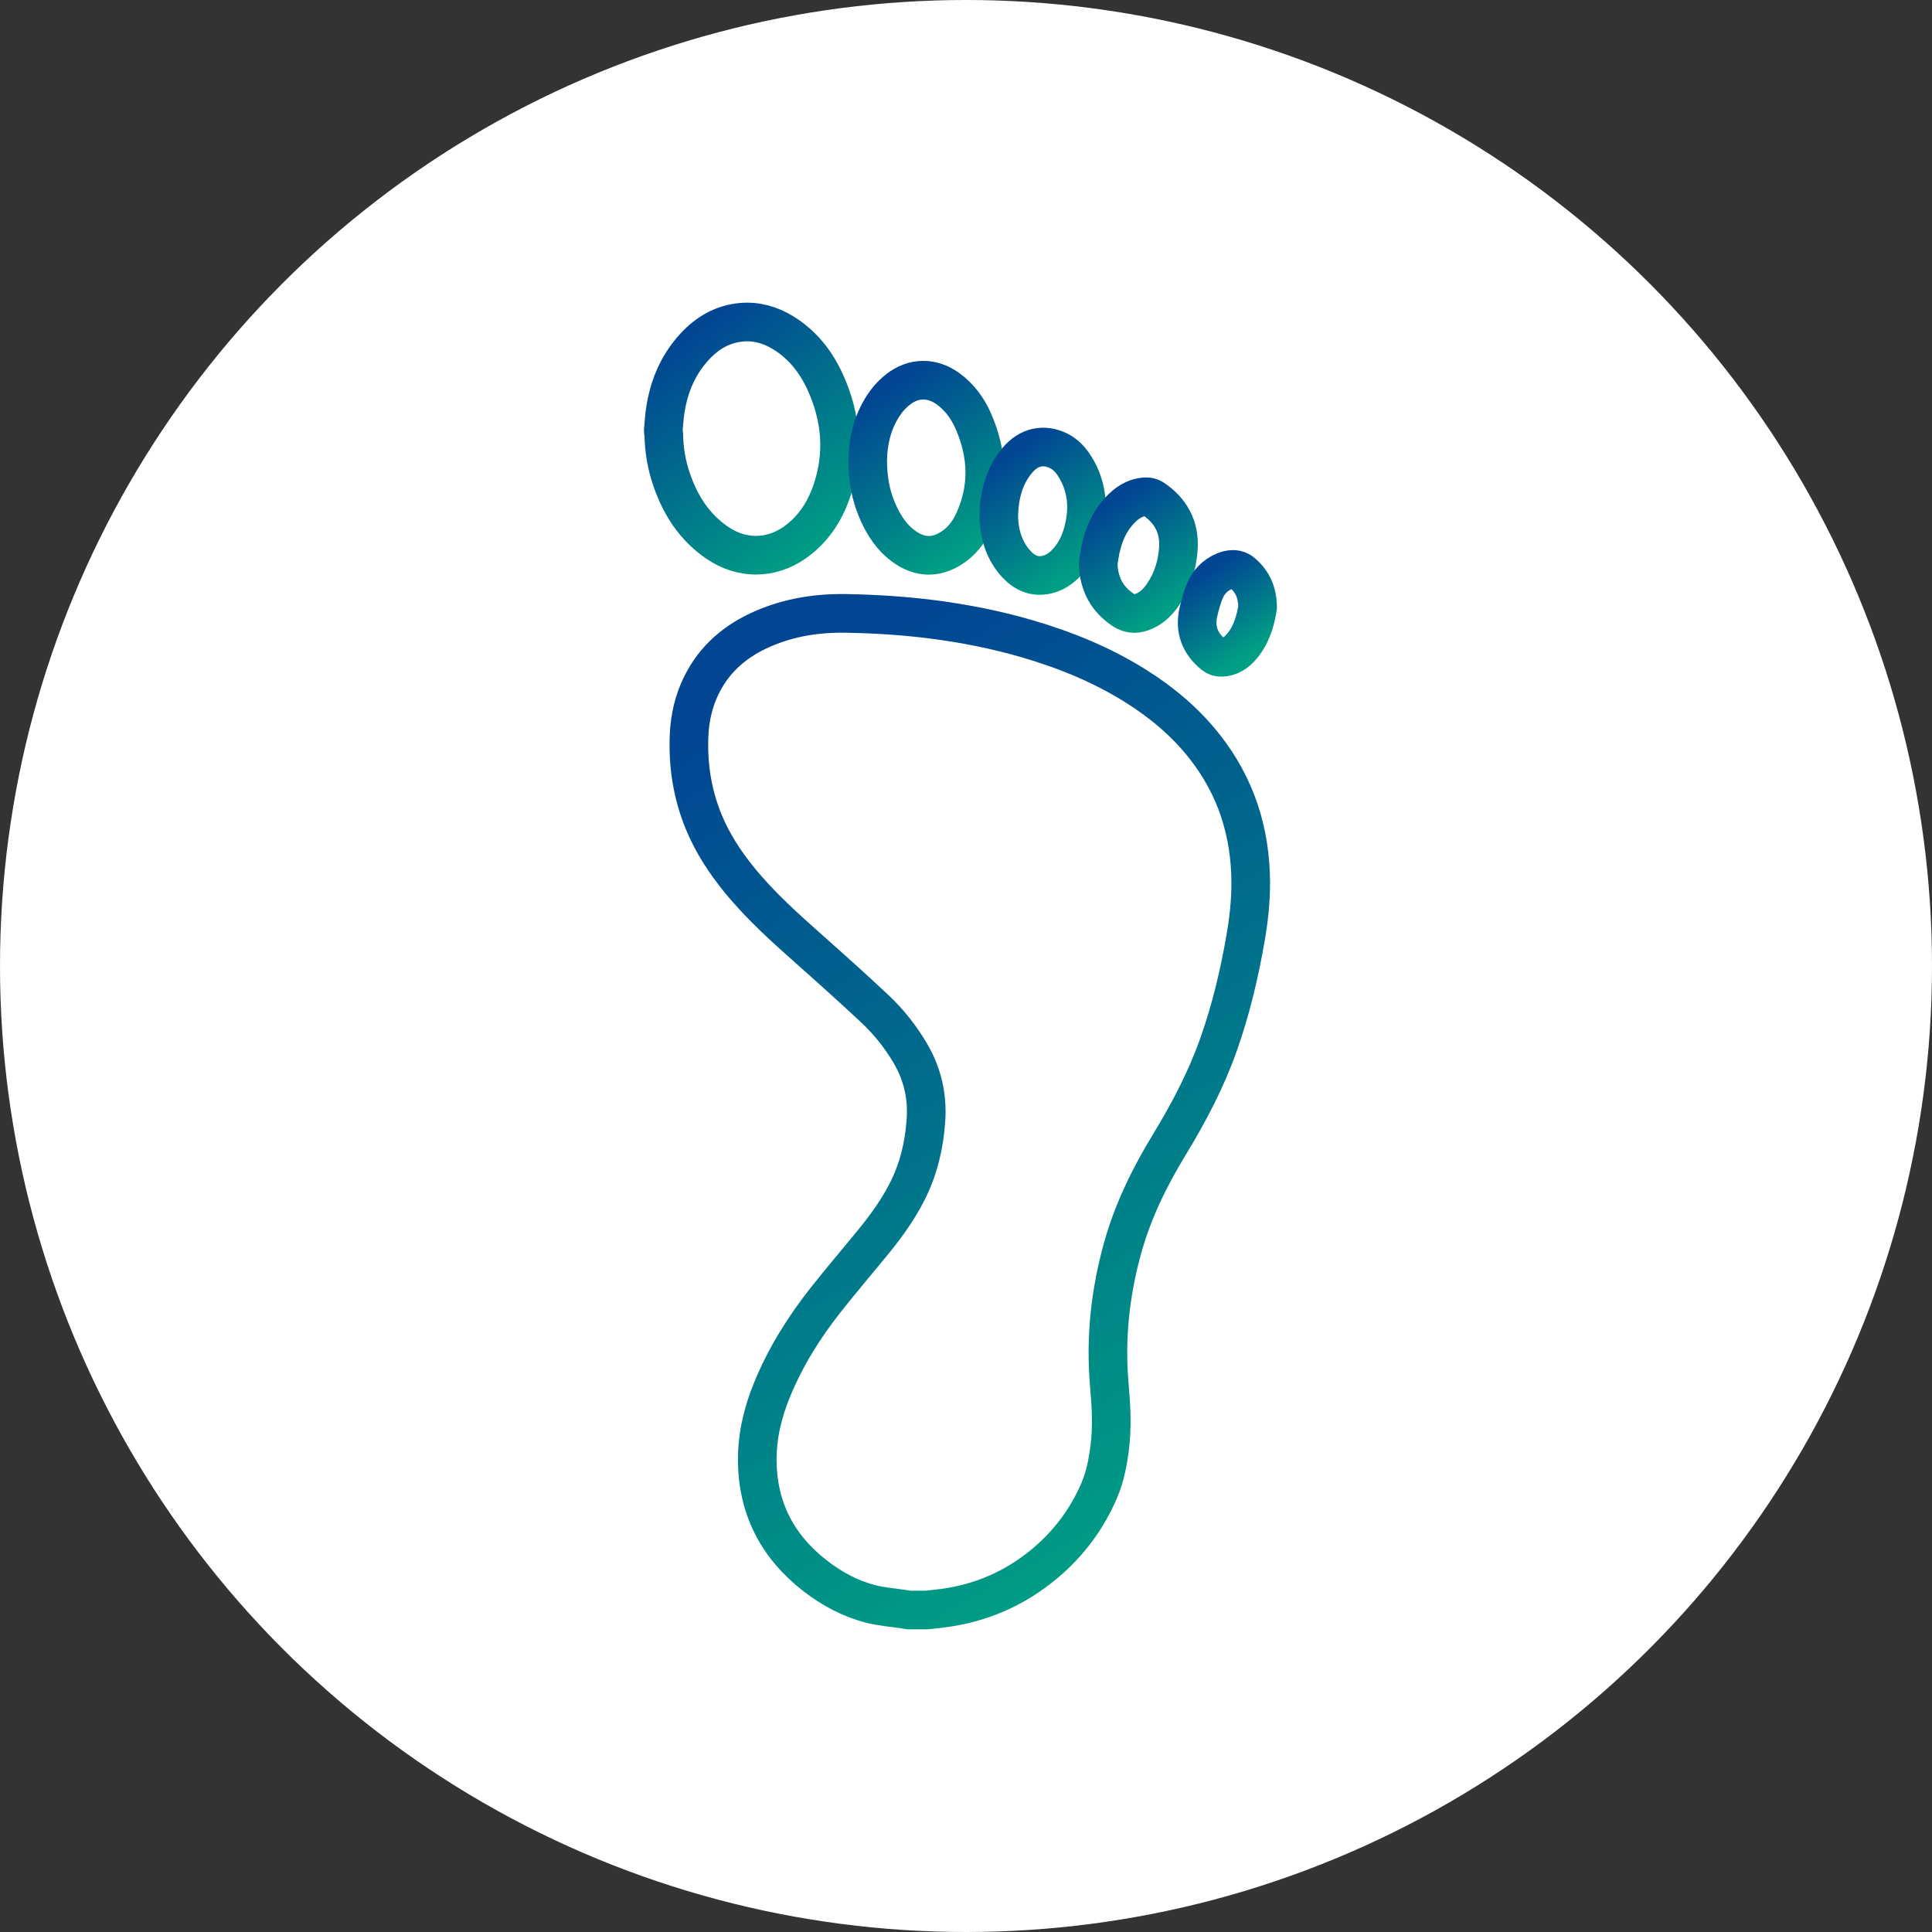
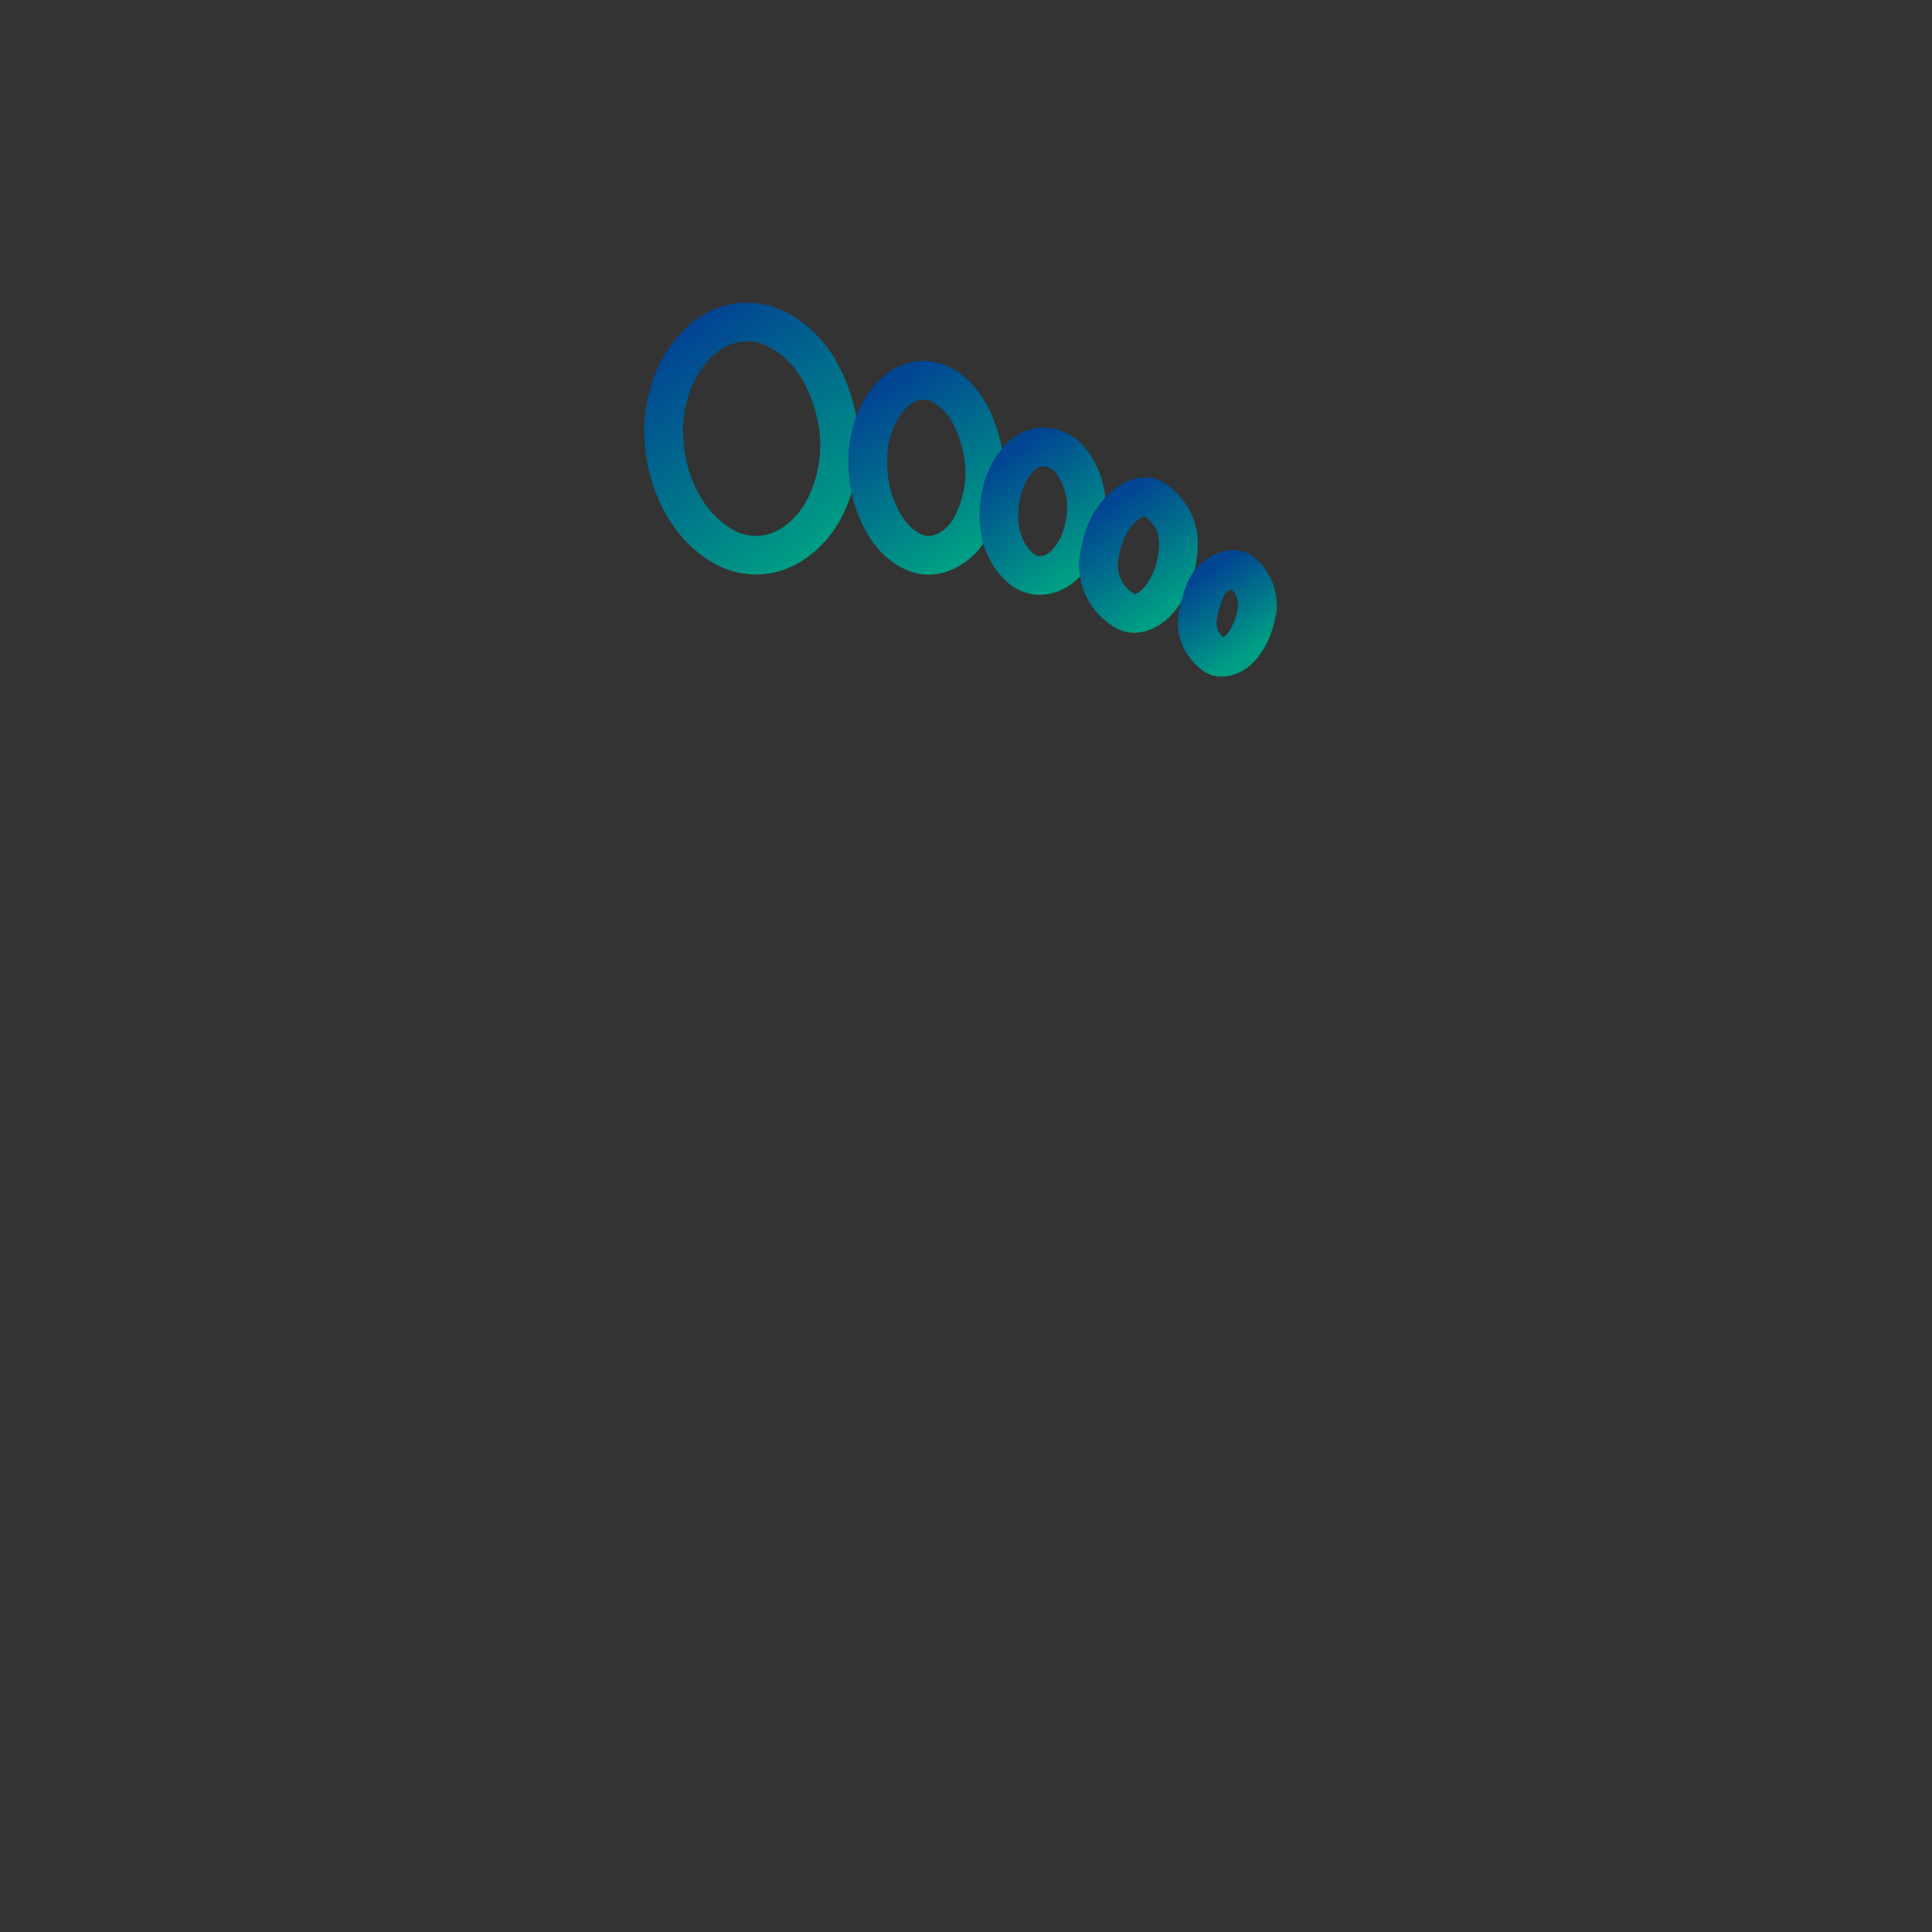
<svg xmlns="http://www.w3.org/2000/svg" width="150px" height="150px" viewBox="0 0 150 150" version="1.1">
  <rect x="0" y="0" width="150" height="150" fill="#333333" stroke="none" />
  <title>icon-wht-footprint</title>
  <defs>
    <linearGradient x1="34.109%" y1="0%" x2="65.891%" y2="100%" id="linearGradient-1">
      <stop stop-color="#014593" offset="0%" />
      <stop stop-color="#009E84" offset="100%" />
    </linearGradient>
    <linearGradient x1="21.438%" y1="0%" x2="78.562%" y2="100%" id="linearGradient-2">
      <stop stop-color="#014593" offset="0%" />
      <stop stop-color="#009E84" offset="100%" />
    </linearGradient>
    <linearGradient x1="27.641%" y1="0%" x2="72.359%" y2="100%" id="linearGradient-3">
      <stop stop-color="#014593" offset="0%" />
      <stop stop-color="#009E84" offset="100%" />
    </linearGradient>
    <linearGradient x1="26.686%" y1="0%" x2="73.314%" y2="100%" id="linearGradient-4">
      <stop stop-color="#014593" offset="0%" />
      <stop stop-color="#009E84" offset="100%" />
    </linearGradient>
    <linearGradient x1="26.305%" y1="0%" x2="73.695%" y2="100%" id="linearGradient-5">
      <stop stop-color="#014593" offset="0%" />
      <stop stop-color="#009E84" offset="100%" />
    </linearGradient>
    <linearGradient x1="26.351%" y1="0%" x2="73.649%" y2="100%" id="linearGradient-6">
      <stop stop-color="#014593" offset="0%" />
      <stop stop-color="#009E84" offset="100%" />
    </linearGradient>
  </defs>
  <g id="Icons" stroke="none" stroke-width="1" fill="none" fill-rule="evenodd">
    <g id="Product-Page-Icons" transform="translate(-1782, -1355)">
      <g id="icon-wht-footprint" transform="translate(1782, 1355)">
-         <circle id="Oval" fill="#FFFFFF" cx="75" cy="75" r="75" />
        <g id="Group-13" transform="translate(51.5, 25)" stroke-linecap="round" stroke-linejoin="round" stroke-width="3">
-           <path d="M20.45,100 L19.035,100 C18.966,99.986 18.897,99.968 18.827,99.958 C17.896,99.815 16.944,99.753 16.039,99.514 C14.476,99.101 13.062,98.336 11.784,97.344 C8.851,95.066 7.305,92.08 7.294,88.344 C7.289,86.43 7.738,84.603 8.464,82.842 C9.495,80.342 10.917,78.069 12.584,75.952 C13.792,74.419 15.063,72.935 16.298,71.423 C17.308,70.186 18.241,68.895 18.961,67.461 C19.828,65.734 20.26,63.897 20.391,61.975 C20.517,60.116 20.125,58.39 19.181,56.783 C18.438,55.518 17.534,54.373 16.473,53.372 C14.817,51.81 13.118,50.293 11.416,48.78 C9.487,47.067 7.564,45.351 5.926,43.345 C4.783,41.945 3.802,40.444 3.117,38.764 C2.241,36.613 1.898,34.367 2.002,32.054 C2.063,30.707 2.362,29.411 2.96,28.197 C3.981,26.12 5.64,24.729 7.728,23.821 C9.798,22.92 11.971,22.584 14.222,22.625 C16.46,22.666 18.689,22.803 20.91,23.089 C23.404,23.411 25.867,23.896 28.283,24.604 C31.237,25.469 34.068,26.624 36.684,28.267 C38.718,29.544 40.536,31.07 42.027,32.964 C44.46,36.055 45.589,39.59 45.606,43.503 C45.612,44.972 45.451,46.424 45.199,47.87 C44.713,50.655 44.063,53.397 43.12,56.066 C42.154,58.803 40.816,61.357 39.311,63.828 C37.781,66.338 36.492,68.946 35.687,71.795 C34.69,75.329 34.31,78.904 34.63,82.561 C34.772,84.182 34.863,85.808 34.653,87.432 C34.508,88.557 34.294,89.669 33.846,90.715 C32.898,92.929 31.493,94.812 29.65,96.364 C27.343,98.305 24.692,99.469 21.703,99.859 C21.287,99.913 20.868,99.953 20.45,100 Z" id="Stroke-1" stroke="url(#linearGradient-1)" />
          <path d="M0,8.391 C0.032,8.022 0.055,7.651 0.097,7.283 C0.333,5.25 1.04,3.417 2.446,1.899 C3.429,0.839 4.617,0.145 6.087,0.018 C7.246,-0.081 8.311,0.229 9.294,0.829 C10.793,1.747 11.84,3.069 12.561,4.646 C13.821,7.407 14.067,10.249 13.073,13.145 C12.519,14.758 11.61,16.138 10.191,17.13 C8.321,18.436 6.069,18.429 4.182,17.138 C2.408,15.924 1.321,14.216 0.639,12.22 C0.255,11.097 0.055,9.938 0.036,8.749 C0.035,8.678 0.012,8.608 0,8.537 L0,8.391 Z" id="Stroke-3" stroke="url(#linearGradient-2)" />
          <path d="M15.867,10.758 C15.892,9.223 16.251,7.589 17.304,6.175 C17.563,5.827 17.88,5.507 18.222,5.239 C19.426,4.293 20.865,4.284 22.105,5.183 C23.005,5.836 23.637,6.71 24.076,7.715 C25.201,10.298 25.295,12.899 24.103,15.489 C23.709,16.345 23.137,17.076 22.324,17.581 C21.129,18.325 19.936,18.287 18.78,17.492 C17.732,16.771 17.077,15.74 16.593,14.59 C16.103,13.428 15.877,12.212 15.867,10.758 Z" id="Stroke-5" stroke="url(#linearGradient-3)" />
          <path d="M26.047,14.959 C26.094,13.411 26.465,11.965 27.478,10.748 C28.396,9.645 29.577,9.457 30.686,10.001 C31.233,10.269 31.636,10.711 31.954,11.222 C32.867,12.689 33.042,14.275 32.677,15.939 C32.445,16.999 32.015,17.961 31.247,18.748 C30.842,19.163 30.367,19.471 29.798,19.609 C28.844,19.839 28.066,19.497 27.427,18.811 C26.517,17.833 26.128,16.637 26.048,15.324 C26.041,15.203 26.047,15.081 26.047,14.959 Z" id="Stroke-7" stroke="url(#linearGradient-4)" />
          <path d="M33.761,18.781 C33.934,17.322 34.307,15.848 35.404,14.659 C35.964,14.052 36.618,13.594 37.482,13.569 C37.657,13.564 37.861,13.612 38.005,13.707 C39.376,14.612 40.086,15.894 39.991,17.538 C39.917,18.817 39.55,20.033 38.826,21.114 C38.455,21.67 38.001,22.144 37.383,22.427 C36.822,22.684 36.276,22.733 35.719,22.364 C34.463,21.533 33.821,20.374 33.761,18.781 Z" id="Stroke-9" stroke="url(#linearGradient-5)" />
          <path d="M46.143,22.139 C45.977,23.19 45.667,24.358 44.807,25.301 C44.423,25.722 43.956,26.001 43.366,26.033 C43.127,26.045 42.923,25.987 42.735,25.835 C41.664,24.974 41.239,23.873 41.544,22.527 C41.673,21.96 41.828,21.389 42.055,20.855 C42.342,20.179 42.838,19.662 43.53,19.365 C43.634,19.319 43.743,19.283 43.853,19.256 C44.279,19.153 44.655,19.204 45.005,19.518 C45.738,20.176 46.124,20.979 46.143,22.139 Z" id="Stroke-11" stroke="url(#linearGradient-6)" />
        </g>
      </g>
    </g>
  </g>
</svg>